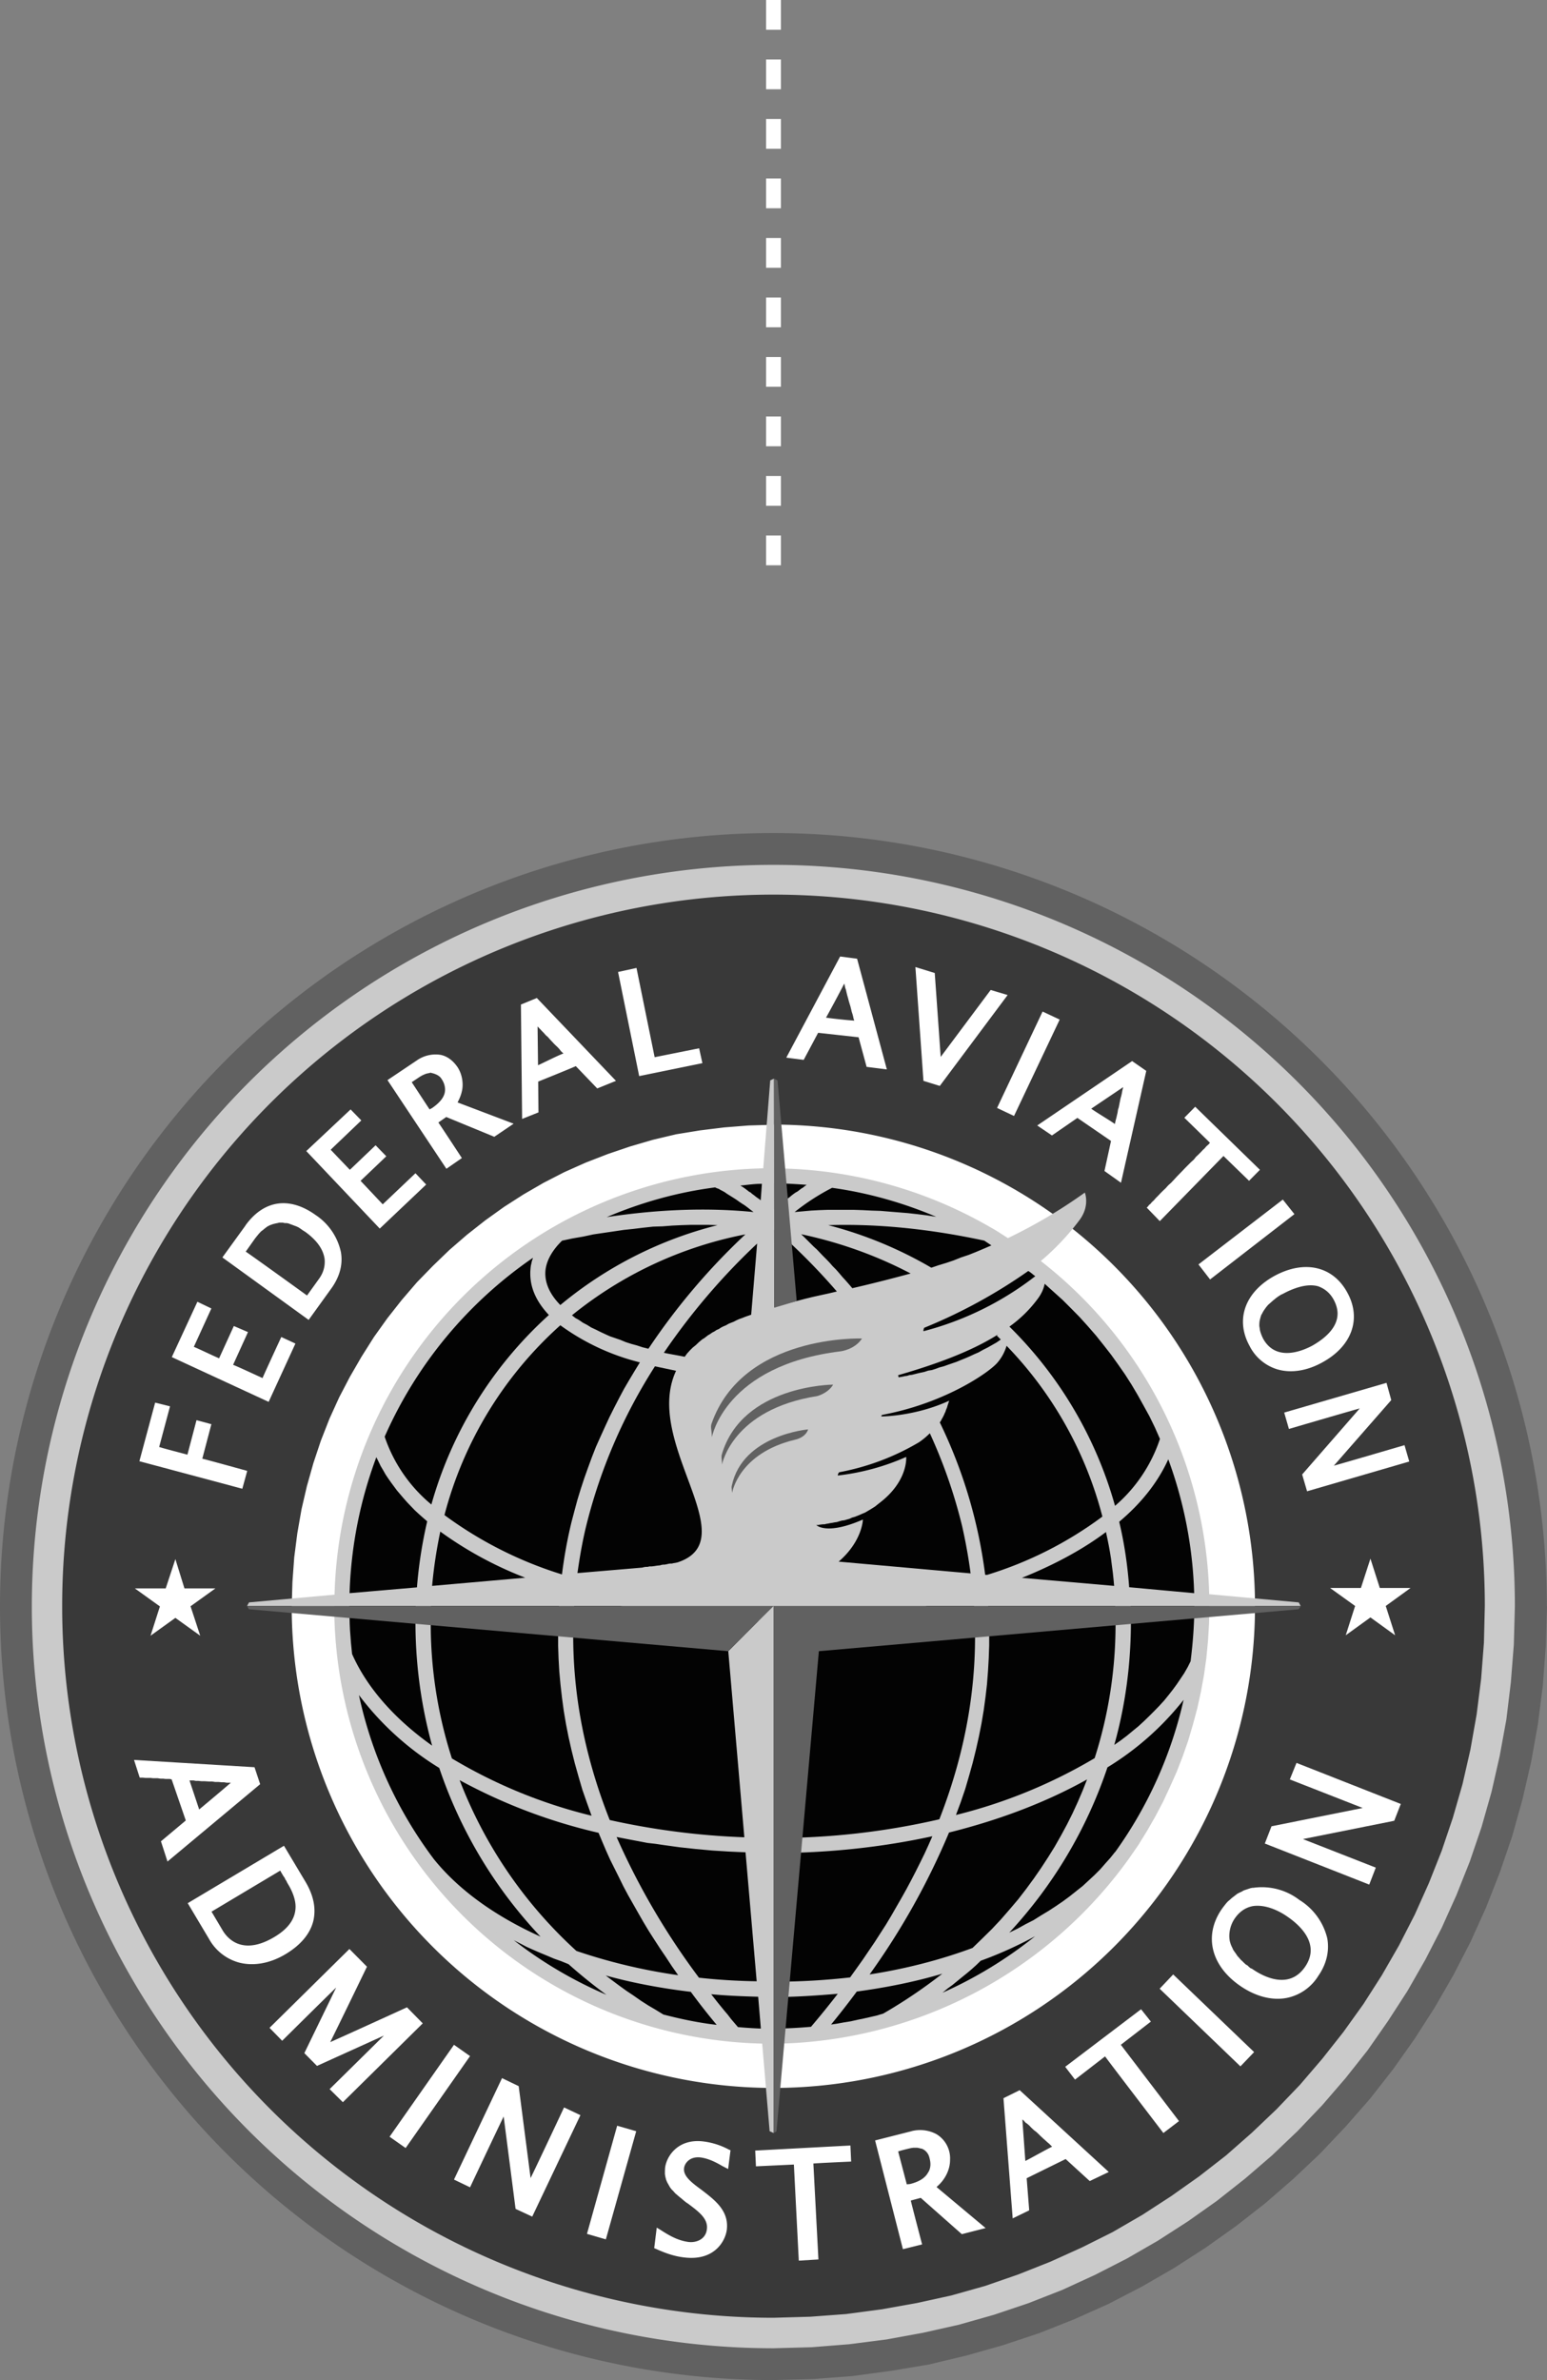
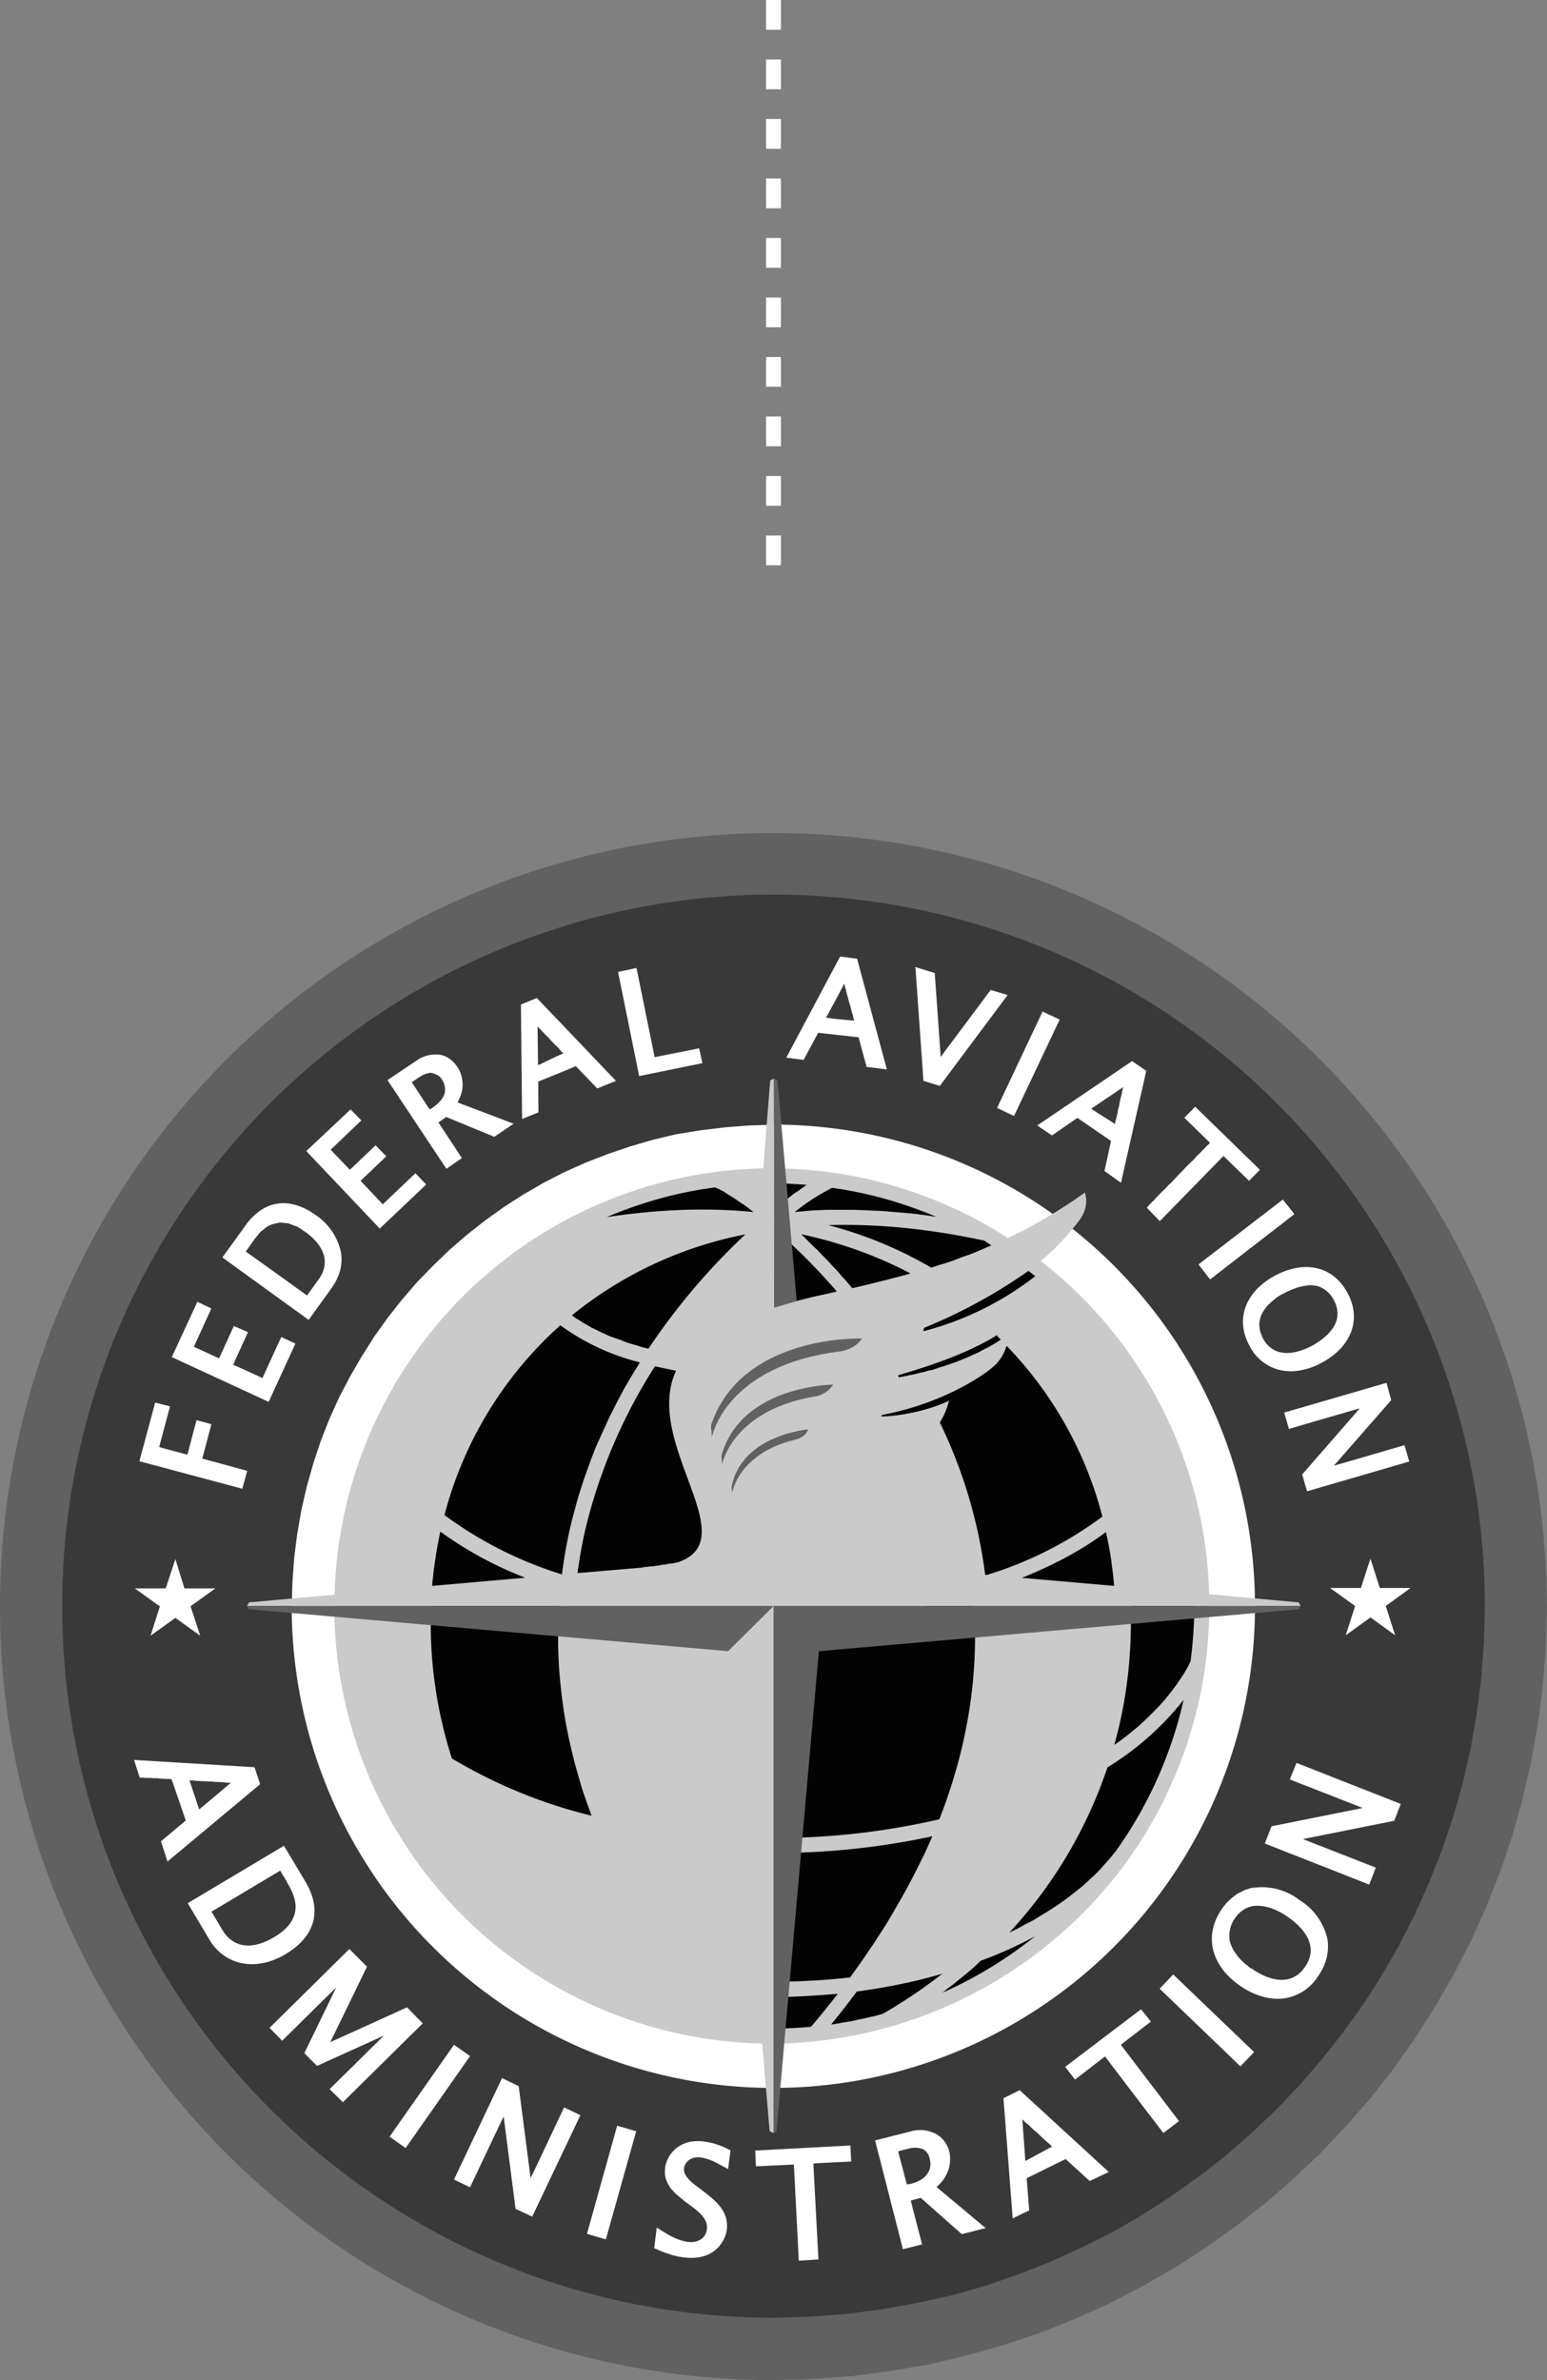
<svg xmlns="http://www.w3.org/2000/svg" fill="none" width="104" height="160" viewBox="0 0 104 160">
  <rect x="0" y="0" width="104" height="160" fill="#808080" stroke="none" />
  <g clip-path="url(#clip0_6662_11397)">
    <path fill="#616161" d="m104 107.99-.08 2.66-.2 2.66-.33 2.59-.46 2.56-.58 2.51-.7 2.5-.82 2.4-.93 2.37-1.04 2.3-1.15 2.23-1.25 2.17-1.36 2.12-1.45 2.05-1.54 1.97-1.64 1.87-1.72 1.82-1.8 1.7-1.9 1.65-1.96 1.53-2.04 1.45-2.11 1.36-2.18 1.26-2.24 1.16-2.3 1.03-2.37.94-2.41.8-2.47.7-2.51.6-2.56.43-2.6.35-2.64.2-2.68.07A51.99 51.99 0 0 1 0 107.99 51.98 51.98 0 0 1 51.98 56a52.02 52.02 0 0 1 52.01 51.99Z" />
-     <path fill="#CACACA" d="m101.84 107.99-.07 2.56-.2 2.54-.3 2.49-.45 2.46-.55 2.42-.67 2.36-.79 2.32-.9 2.26-.99 2.2-1.1 2.14-1.2 2.1-1.3 2.01-1.38 1.98-1.48 1.87-1.57 1.82-1.65 1.73-1.73 1.65-1.8 1.55-1.9 1.5-1.95 1.38-2.02 1.3-2.08 1.2-2.15 1.1-2.2 1.01-2.27.89-2.32.78-2.36.67-2.41.54-2.46.45-2.5.32-2.52.2-2.57.07a49.86 49.86 0 0 1 0-99.72A49.84 49.84 0 0 1 101.84 108Z" />
    <path fill="#393939" d="m99.82 107.96-.06 2.47-.19 2.44-.3 2.38-.42 2.37-.53 2.32-.65 2.26-.75 2.22-.86 2.17-.95 2.12-1.06 2.07-1.15 2-1.24 1.94-1.34 1.87-1.42 1.8-1.5 1.75-1.58 1.65-1.66 1.58-1.74 1.53-1.8 1.4-1.88 1.33-1.94 1.26-2 1.16-2.06 1.03-2.12.96-2.17.86-2.22.77-2.27.64-2.32.51-2.35.42-2.4.32-2.42.18-2.46.07a47.83 47.83 0 0 1-47.83-47.85 47.82 47.82 0 0 1 95.64 0Z" />
    <path fill="#fff" d="m51.99 75.61-1.67.05-1.64.13-1.62.2-1.6.26-1.56.37-1.54.45-1.5.51-1.47.57-1.44.64-1.4.72-1.35.78-1.31.84-1.27.91-1.22.96-1.18 1.02-1.12 1.08-1.07 1.1L27 87.4l-.96 1.22-.9 1.26-.84 1.33-.78 1.35-.72 1.38-.65 1.43-.58 1.48-.5 1.5-.44 1.56-.36 1.55-.28 1.6-.21 1.63-.12 1.65-.05 1.65A32.38 32.38 0 1 0 52 75.6Z" />
    <path fill="#CACACA" d="m75.92 124.91.62-.9.58-.94.55-.96.52-.99.47-1.01.45-1.01.4-1.03.37-1.06.32-1.09.29-1.08.25-1.14.2-1.1.16-1.14.11-1.16.07-1.15.03-1.19h6.13l-.13-.24-6.02-.55a29.36 29.36 0 0 0-11.32-22.4 16.6 16.6 0 0 0 2.6-2.75c.72-.96.36-1.85.36-1.85a34.18 34.18 0 0 1-5.17 3.06c-.4-.25-.79-.52-1.2-.74-.01 0 .03 0 0 0a29.4 29.4 0 0 0-14.52-3.95l-.01-6.03-.25.12-.47 5.91a29.46 29.46 0 0 0-28.82 28.66l-5.75.52-.13.24h5.86a29.45 29.45 0 0 0 28.77 29.42l.5 5.89.27.12v-6a29.82 29.82 0 0 0 23.91-12.48Z" />
    <path fill="#CACACA" d="m80.7 107.96-.03 1.48-.1 1.48-.2 1.43-.24 1.4-.32 1.4-.4 1.36-.44 1.33-.52 1.3-.57 1.29-.63 1.23-.7 1.21-.74 1.18-.8 1.11-.86 1.09-.9 1.06-.95.98-1 .96-1.04.89-1.09.86-1.12.81-1.17.74-1.2.7-1.24.63-1.27.57-1.3.52-1.34.44-1.36.4-1.4.31-1.4.25-1.44.2-1.46.1-1.48.05a28.73 28.73 0 1 1 28.72-28.76Z" />
    <path fill="#fff" d="m9.37 98.23 6.92 1.85.33-1.2s-2.7-.75-3.02-.82l.61-2.32-1-.27-.61 2.32c-.28-.08-1.62-.42-1.9-.52l.73-2.73-1-.25-1.06 3.94ZM11.55 91.23l6.51 3.01 1.8-3.92-.95-.44s-1.14 2.46-1.26 2.76c-.27-.12-1.7-.79-1.98-.89l1-2.2-.95-.41-.99 2.17c-.26-.1-1.44-.67-1.7-.77l1.18-2.58-.94-.45-1.72 3.72ZM16.5 82.39l-1.55 2.14 5.8 4.2 1.55-2.15c.54-.77.76-1.58.62-2.4a4 4 0 0 0-1.7-2.5c-1.76-1.26-3.48-1.02-4.72.7Zm.65.86.12-.15.14-.17.14-.15.16-.12.08-.07.17-.13.19-.1.2-.07.2-.05.11-.02.11-.03h.24l.12.03h.12l.13.02.13.05.14.05.13.05.14.05.15.07.15.1.14.1.16.1c.75.54 1.18 1.13 1.29 1.75.02.1.02.2.02.27 0 .54-.23.93-.4 1.16l-.79 1.1c-.27-.2-3.85-2.78-4.12-2.95l.63-.89ZM20.6 77.39l4.93 5.2 3.12-2.96-.72-.76-2.2 2.09-1.49-1.58 1.73-1.65-.72-.74-1.73 1.65-1.29-1.35 2.06-1.97-.72-.74-2.98 2.8ZM28.03 71.28l-1.98 1.33 3.96 5.96 1.04-.72s-1.4-2.14-1.58-2.39l.53-.37 3.23 1.33 1.3-.88-3.77-1.43c.2-.37.34-.77.34-1.18 0-.42-.11-.84-.34-1.19-.3-.44-.69-.74-1.15-.83a2.2 2.2 0 0 0-1.58.37Zm.24 1.08.12-.07.11-.05.12-.05.11-.03.11-.02.11-.03.1.03c.22.05.5.17.62.37.17.24.25.49.25.74 0 .44-.29.83-.86 1.23l-.18.1-1.2-1.83.6-.4ZM35.02 67.53l.08 7.69 1.1-.44-.02-2.07c.2-.08 2.33-.94 2.53-1.04l1.44 1.5 1.26-.51-5.32-5.57-1.07.44ZM36.14 69l.09.1.1.1.11.12.12.12.13.15.14.12.13.15.14.15.13.14.13.13.13.12.11.12.1.13.1.1.08.07c-.35.12-1.37.64-1.71.79l-.03-2.61ZM41.55 65.34l1.42 7 4.25-.87-.22-1-2.99.6-1.22-6-1.24.27ZM52.86 71.1l1.17.15.97-1.82 2.72.3.54 1.99 1.36.17-2-7.44-1.14-.15-3.62 6.8Zm3.9-4.97.03.12.03.15.05.14.04.18.05.2.05.17.05.2.06.2.05.16.05.2.04.17.05.15.04.15.03.15.05.14c-.38-.02-1.52-.14-1.9-.2.18-.31.94-1.72 1.22-2.28ZM62.08 72.66l1.1.34 4.56-6.11-1.14-.34-3.36 4.5-.4-5.64-1.3-.4.54 7.65ZM67.03 74.48l1.14.54 3.07-6.48-1.15-.54-3.06 6.48ZM69.73 75.66l.99.67 1.71-1.18 2.26 1.55-.44 2.02 1.11.79 1.7-7.52-.95-.66-6.38 4.33Zm5.78-2.58-.03.12-.03.12-.03.17-.04.18-.05.17-.04.2-.04.2-.04.2-.05.16-.03.2-.04.17-.04.18-.04.14-.03.13-.03.14c-.3-.22-1.28-.8-1.59-1.03l2.15-1.45ZM81.34 76.82l-.08.1-.08.07-.09.08-.1.12-.13.12-.14.15-.15.15-.16.15-.16.2-.18.16-.18.18-.2.2-.19.2-.38.39-.2.22-.19.2-.19.17-.18.2-.18.17-.17.17-.16.17-.15.15-.13.15-.13.12-.1.12-.1.08-.07.1-.08.07.88.91 4.28-4.38 1.72 1.67.73-.74-4.35-4.24-.73.74 1.72 1.68ZM80.57 85l.78 1.01 5.67-4.39-.78-.98L80.57 85ZM85.7 85.76c-2 1.09-2.67 2.94-1.7 4.71a3.1 3.1 0 0 0 1.86 1.58c.9.27 1.97.12 3.01-.45 2-1.08 2.68-2.93 1.71-4.7-.96-1.78-2.87-2.22-4.88-1.14Zm-.79 4.22-.07-.15-.06-.15-.05-.15-.03-.12-.02-.15-.02-.12v-.12l.01-.15.02-.12.06-.23.04-.12.06-.1.05-.1.06-.1.07-.1.07-.1.08-.1.08-.09.08-.07.09-.08.08-.07.09-.08.09-.07.08-.07.18-.13.16-.1.15-.07c.5-.27 1.52-.74 2.36-.5.44.16.8.45 1.05.92.17.32.25.64.25.91 0 1.09-1.11 1.82-1.68 2.15-.72.39-2.47 1.1-3.33-.47ZM86.33 94.95l.32 1.11s3.85-1.13 4.76-1.38l-3.87 4.44.33 1.13 6.87-2-.32-1.1s-3.85 1.13-4.75 1.38l3.86-4.41-.32-1.16-6.88 2ZM9.4 119.5h.2l.18.02H10.12l.18.02h.3l.19.03h.18l.17.02h.28l.12.03.95 2.76-1.67 1.4.44 1.36 6.23-5.2-.38-1.14-8.1-.49.38 1.18Zm3.34.19h.28l.15.03h.17l.19.02h.2l.31.02h.22l.2.03h.22l.2.02h.18l.18.03h.28c-.48.42-1.83 1.55-2.13 1.8l-.65-1.95ZM12.62 127.94l1.43 2.4a3.3 3.3 0 0 0 2.05 1.6c.97.24 2.08.05 3.14-.6.97-.59 1.6-1.33 1.82-2.19.2-.84.03-1.72-.53-2.66l-1.44-2.41-6.47 3.86Zm6.22-2.19.07.13.06.1.07.12.1.14.04.1.07.1.06.13.06.1c.25.41.5.98.5 1.5 0 .69-.35 1.4-1.42 2.04-2.14 1.28-3.16.12-3.5-.47l-.73-1.23 4.62-2.76ZM18.12 136.32l.85.87s2.64-2.62 3.63-3.58l-2.14 4.41.85.86 4.5-2.04-3.65 3.6.89.88 5.37-5.3-1.06-1.08s-4.42 2.02-5.16 2.34c.36-.71 2.47-5.07 2.47-5.07l-1.18-1.19-5.37 5.3ZM26.19 143.64l1.08.76 4.33-6.18-1.08-.76-4.33 6.18ZM30.52 146.52l1.08.52s1.85-3.92 2.26-4.76l.8 6.21 1.12.52 3.24-6.82-1.1-.52s-1.83 3.9-2.25 4.75l-.8-6.18-1.12-.54-3.23 6.82ZM39.46 150.17l1.27.37 2.04-7.27-1.28-.37-2.03 7.27ZM44.71 145.74l-.01.2v.21l.03.18.05.2.07.17.08.14.1.18.1.14.13.13.13.15.14.12.14.12.15.12.15.13.15.12.15.1c.72.54 1.35 1.01 1.25 1.72-.08.67-.72.92-1.27.84-.7-.1-1.28-.44-1.85-.81l-.25-.15-.17 1.38.12.05c.7.32 1.28.5 1.86.57 2.06.27 2.8-1.09 2.9-1.85.16-1.3-.83-2.02-1.7-2.69-.67-.49-1.25-.93-1.17-1.47.03-.28.36-.82 1.16-.7.5.08.95.3 1.41.57l.39.2.16-1.26-.12-.05a4.89 4.89 0 0 0-1.68-.54c-1.7-.22-2.5.96-2.6 1.78ZM50.77 144.57l.05 1.06 2.55-.12.33 6.46 1.32-.08-.34-6.45c.32-.03 2.54-.13 2.54-.13l-.05-1.08-6.4.34ZM61.27 143.27l-2.44.62 1.87 7.31 1.29-.32s-.69-2.63-.76-2.95l.67-.18 2.76 2.44 1.6-.41-3.3-2.76c.56-.47.91-1.14.91-1.83a1.9 1.9 0 0 0-.91-1.72 2.32 2.32 0 0 0-1.7-.2Zm-.15 1.16.14-.03.14-.02h.26l.11.02.12.03.1.02.1.05c.2.13.33.3.39.54.04.15.07.3.07.45 0 .22-.06.42-.16.56-.2.37-.61.62-1.21.77l-.22.02-.58-2.21c.23-.08.74-.2.74-.2ZM67.46 141.05l.62 8.08 1.11-.54-.17-2.16 2.62-1.29 1.62 1.48 1.28-.61-5.99-5.5-1.09.54Zm1.27 1.43.1.08.1.12.14.1.14.12.07.08.07.07.16.15.16.12.16.15.15.15.08.07.07.07.15.13.13.12.12.1.1.1.1.1c-.36.17-1.44.78-1.8.96l-.2-2.79ZM71.61 138.94l.66.86 2.02-1.56c.21.3 3.92 5.15 3.92 5.15l1.05-.8-3.91-5.13 2.02-1.56-.66-.83-5.1 3.87ZM77.96 133.69l5.43 5.22.92-.96-5.44-5.22-.91.96ZM84.23 126.9l-.16.03-.15.05-.15.05-.15.05-.14.08-.15.07-.14.07-.13.1-.13.1-.13.1-.13.12-.12.1-.11.12-.12.15-.1.13-.1.14c-1.21 1.78-.7 3.8 1.27 5.15 1.02.7 2.13.99 3.11.8a3.25 3.25 0 0 0 2.13-1.49c.55-.79.75-1.67.6-2.51a4.17 4.17 0 0 0-1.88-2.59 4.13 4.13 0 0 0-3.12-.81Zm-.06 5.45-.1-.04-.1-.08-.1-.1-.12-.07-.11-.1-.12-.12-.11-.1-.11-.13-.11-.12-.1-.15-.1-.14-.09-.13-.04-.1-.07-.14-.06-.15-.05-.17c-.1-.47 0-1.06.32-1.53s.72-.74 1.2-.84c.92-.15 1.88.37 2.37.72.71.49 2.25 1.77 1.17 3.35-1.09 1.6-2.86.64-3.57.14ZM87.09 118.68l-.38.94 4.9 1.92-6.13 1.23-.45 1.16 7.02 2.76.44-1.14-4.9-1.92 6.14-1.23.44-1.13-7.01-2.76-.07.17ZM89.43 106.75h2.06l.64-1.97.63 1.97h2.07l-1.67 1.21.63 1.97-1.66-1.2-1.66 1.2.63-1.97-1.67-1.2ZM9.08 106.78h2.06l.65-1.97.61 1.97h2.08l-1.67 1.2.65 1.98-1.67-1.2-1.67 1.2.63-1.97-1.67-1.2Z" />
    <path fill="#030303" d="m80.04 111.68-.2.4-.23.4-.24.36-.25.37-.27.37-.29.37-.3.37-.32.35-.33.34-.34.34-.36.35-.37.34-.39.32-.4.33-.41.31-.43.3c.87-3.1 1.2-6.26 1.1-9.34h4.28c0 1.28-.1 2.52-.25 3.72ZM74.96 124.5l-.32.4-.34.38-.35.4-.37.37-.4.37-.4.37-.43.34-.44.35-.46.34-.47.32-.49.32-.5.3-.51.32-.53.27-.54.3-.56.27a30.63 30.63 0 0 0 6.6-11.11 19.35 19.35 0 0 0 5.12-4.54 28.16 28.16 0 0 1-4.6 10.23ZM63.36 133.96l.34-.28.33-.24.33-.27.33-.27.31-.25.32-.27.3-.27.31-.3c1.3-.47 2.52-1.03 3.66-1.65a28.57 28.57 0 0 1-6.23 3.8ZM59.38 135.36l-.43.13-.43.1-.44.1-.44.09-.44.1-.44.07-.44.08-.45.07a60.1 60.1 0 0 0 1.73-2.22c2-.27 3.93-.66 5.75-1.2a34.68 34.68 0 0 1-3.97 2.68ZM52 136.37v-2.12c1.46 0 2.9-.1 4.32-.22-.57.74-1.17 1.48-1.8 2.22-.82.07-1.66.12-2.52.12ZM62.68 123.44l-.26.59-.27.59-.29.59-.3.6-.3.58-.32.6-.33.59-.34.59-.35.61-.36.6-.38.59-.38.59-.4.59-.4.59-.42.59-.43.6c-1.67.19-3.39.29-5.14.29l-.01-8.65c3.73 0 7.33-.4 10.68-1.13ZM52 109c3.66 0 7.15-.37 10.34-1.04h3.14c.32 4.76-.46 9.56-2.33 14.34A49.06 49.06 0 0 1 52 123.56V109ZM54.23 79.65l-.12.08-.12.1-.12.07-.13.1-.13.1-.13.07-.14.1-.13.1-.14.12-.14.1-.15.1-.14.12-.15.12-.15.1-.15.13-.15.12v-1.73c.74 0 1.47.05 2.2.1ZM62.94 81.8l-.64-.1-.64-.08-.63-.07-.62-.05-.62-.05-.6-.05-.61-.02-.6-.03-.6-.02h-1.73l-.56.02-.56.03-.56.05-.55.05a14.95 14.95 0 0 1 2.52-1.63c2.44.34 4.79 1.01 7 1.95ZM66.65 83.72l-.51.22-.52.22-.5.2-.51.17-.5.2-.5.17-.5.15-.5.17a27.26 27.26 0 0 0-6.93-2.86c3.18-.1 6.68.22 10.49 1.04l.48.32ZM69.13 85.44l.12.08.13.1.12.1.1.07a20.78 20.78 0 0 1-7.52 3.7s-.01-.1.05-.23a35.3 35.3 0 0 0 7-3.82ZM74.35 102.99l.1.46.09.45.08.44.07.44.06.47.06.45.05.47.04.44-6.2-.54c2.16-.87 4.08-1.9 5.65-3.08ZM63.18 95.62l.07-.1.06-.12.06-.1.05-.1.05-.1.04-.1.05-.1.03-.1.07-.17.05-.17.05-.15.05-.15c-2.3 1.06-4.56 1.06-4.56 1.06s0-.05.04-.1l.34-.07c3.98-.81 6.81-2.76 7.4-3.42.37-.42.54-.84.64-1.16a25.81 25.81 0 0 1 6.44 11.48 25.43 25.43 0 0 1-7.75 3.92h-.13a32.94 32.94 0 0 0-3.05-10.25ZM56.26 86.82l-.55.13-.55.12-.54.12-.53.13-.53.14-.51.13-.5.14-.5.15-.01-5.2h.11a41.88 41.88 0 0 1 4.11 4.14ZM57.3 86.6l-.23-.27-.22-.25-.22-.24-.21-.25-.22-.25-.22-.22-.21-.24-.22-.23-.22-.22-.21-.22-.21-.22-.22-.2-.2-.2-.22-.22-.2-.2-.21-.2c2.73.58 5.17 1.49 7.36 2.64-1.36.37-2.67.7-3.93.99ZM67.28 90.05l-.29.2-.3.17-.3.17-.3.15-.3.17-.3.13-.3.14-.3.13-.3.12-.29.12-.29.1-.29.1-.28.1-.27.07-.27.1-.25.08-.25.04-.24.08-.23.05-.22.05-.2.05-.2.05-.17.02-.16.05-.15.02-.13.03-.11.02-.17.03s-.07-.15-.02-.15c3.17-.91 5.26-1.82 6.69-2.73-.02.04-.05.04-.08.07l.27.27Z" />
-     <path fill="#030303" d="M54.89 102.52H55l.14-.03.19-.02h.1l.12-.03.13-.02.14-.03.14-.02.15-.03.15-.02.16-.05.17-.05.17-.02.17-.05.18-.05.17-.08.18-.05.18-.07.17-.07.18-.08.17-.07.17-.1.17-.1.16-.1.16-.1.15-.12.15-.12c1.95-1.48 1.8-3.1 1.8-3.1a15.64 15.64 0 0 1-4.6 1.25s0-.12.1-.22a16.41 16.41 0 0 0 5.37-2.02c.29-.2.52-.4.72-.6-.01.03.01-.02 0 0a34.41 34.41 0 0 1 2.17 6.24c.24 1.06.43 2.12.57 3.18l-8.87-.79c1.6-1.38 1.63-2.83 1.63-2.83-2.47 1.08-3.13.37-3.13.37ZM73.08 119.62l-.3.76-.33.77-.35.76-.37.74-.4.74-.42.74-.44.71-.47.72-.49.71-.52.71-.54.7-.56.66-.6.69-.6.64-.65.64-.66.64c-2.13.79-4.46 1.4-6.92 1.78a48.41 48.41 0 0 0 5.34-9.54c3.46-.86 6.6-2.07 9.28-3.57ZM64.27 122l.32-.86.3-.88.26-.89.24-.86.22-.89.2-.89.17-.86.15-.89.12-.88.1-.86.07-.9.05-.88.03-.86v-.89l-.02-.86-.05-.89h8.54c.14 3.35-.29 6.83-1.38 10.23a34.48 34.48 0 0 1-9.32 3.82ZM70.23 86.3l.61.55.6.54.59.59.56.57.55.61.54.62.51.64.5.64.48.67.46.66.44.69.42.71.4.72.39.71.36.74.34.77a10.18 10.18 0 0 1-3.02 4.5 27.23 27.23 0 0 0-7.1-12.05 8.46 8.46 0 0 0 1.97-1.96c.22-.32.34-.62.4-.92ZM80.28 107.1l-4.37-.4c-.11-1.5-.33-2.98-.67-4.4 1.5-1.26 2.6-2.66 3.3-4.2a28.51 28.51 0 0 1 1.74 9ZM51.14 80.69l-.1-.08-.1-.07-.1-.07-.1-.08-.09-.07-.1-.07-.08-.08-.1-.05-.09-.07-.17-.13-.17-.12-.17-.1c.51-.05.94-.12 1.45-.12l-.08 1.1ZM49.61 136.27l-.23-.27-.23-.27-.23-.3-.23-.27-.22-.27-.22-.27-.44-.56c1.04.1 2.1.14 3.16.17l.18 2.14a32.3 32.3 0 0 1-1.54-.1ZM44.62 135.44l-.52-.32-.51-.3-.5-.32-.5-.35-.48-.32-.47-.34-.47-.35-.45-.34c1.8.5 3.72.86 5.72 1.1.55.75 1.13 1.49 1.74 2.22-1.22-.14-2.4-.39-3.56-.69ZM34.54 130.43l.43.22.44.23.45.2.46.2.46.19.47.2.48.17.49.2c.8.71 1.65 1.4 2.55 2.06a28.36 28.36 0 0 1-6.23-3.67ZM29.16 124.97a28.24 28.24 0 0 1-5.03-11.02 19.56 19.56 0 0 0 5.4 4.9 30.8 30.8 0 0 0 6.81 11.34c-3.02-1.36-5.5-3.13-7.18-5.22ZM23.67 111.2l-.04-.4-.04-.4-.03-.42-.03-.4-.02-.41-.01-.4-.02-.41v-.4h4.47c-.11 3.08.24 6.26 1.1 9.39-2.49-1.77-4.37-3.87-5.38-6.16ZM25.3 97.96l.15.3.14.29.16.27.17.3.18.27.19.27.2.27.2.27.23.27.23.27.24.27.24.25.26.27.27.25.27.24.29.25a30.13 30.13 0 0 0-.69 4.44l-4.53.39c.1-3.2.73-6.28 1.8-9.14ZM35.83 84.56l-.04.12-.04.12-.03.15-.03.12-.02.15-.01.13-.01.14v.13c0 1 .44 1.92 1.25 2.78A27.04 27.04 0 0 0 29 101.14a10.13 10.13 0 0 1-3.14-4.56 28.56 28.56 0 0 1 9.96-12.02ZM37.8 83.4l.7-.15.7-.12.7-.15.68-.1.68-.1.67-.1.67-.07.65-.08.65-.07.64-.02.64-.05.63-.03.62-.02h1.21l.6.02a26.73 26.73 0 0 0-10.57 5.37c-.65-.66-1.01-1.38-1.01-2.12 0-.73.4-1.5 1.13-2.21ZM50.5 88.38l-.2.07-.2.07-.2.08-.2.07-.18.08-.19.1-.18.07-.17.07-.17.1-.17.07-.16.08-.15.1-.16.07-.15.1-.14.07-.14.1-.14.08-.13.1-.13.1-.12.07-.12.1-.12.1-.21.2-.2.16-.2.2-.18.2-.16.22c-.47-.1-.94-.17-1.4-.27 2.04-3 4.27-5.47 6.27-7.34l-.4 4.78ZM48.96 111l1.08 12.51a49.93 49.93 0 0 1-9.05-1.16c-1.9-4.8-2.7-9.6-2.39-14.39h3.1c2.88.62 6 .96 9.28 1.01L48.96 111ZM41.45 123.49l.51.1.52.1.53.1.52.1.53.06.54.08 1.08.15 1.1.12 1.1.1 1.12.07 1.12.05.75 8.67c-1.32-.02-2.62-.1-3.88-.24a48.46 48.46 0 0 1-5.54-9.46ZM40.24 123.21l.25.6.26.61.27.6.29.58.3.6.3.61.32.6.33.58.34.6.35.61.36.6.37.58.39.6.4.59.4.61.42.6a37.7 37.7 0 0 1-6.84-1.63 30.15 30.15 0 0 1-7.85-11.48 36.8 36.8 0 0 0 9.34 3.54Z" />
    <path fill="#030303" d="m37.58 107.96-.04.89-.02.86v.89l.03.89.05.88.08.87.1.88.12.89.15.89.17.86.2.89.22.88.25.89.26.89.3.86.32.89a33.87 33.87 0 0 1-9.39-3.85 29.54 29.54 0 0 1-1.4-10.25h8.6ZM35.31 106.06l-6.26.55c.11-1.23.3-2.47.55-3.65a25.1 25.1 0 0 0 5.71 3.1ZM43.02 91.58l-.36.59-.36.6-.35.6-.33.62-.33.64-.32.64-.31.67-.3.66-.3.67-.27.69-.26.71-.25.7-.24.73-.22.72-.2.74-.2.76a31.07 31.07 0 0 0-.64 3.52 26.5 26.5 0 0 1-7.9-3.99 25.9 25.9 0 0 1 7.79-12.76A15.35 15.35 0 0 0 43 91.58ZM43.6 90.67l-.4-.1-.4-.13-.37-.1-.37-.12-.36-.15-.35-.12-.35-.12-.33-.15-.32-.15-.3-.15-.3-.14-.29-.18-.27-.14-.26-.18-.25-.14-.23-.18a26.49 26.49 0 0 1 11.66-5.44 43.9 43.9 0 0 0-6.52 7.69ZM45.55 105.03l-.13.03-.13.02-.13.03h-.12l-.12.02-.12.03-.12.02h-.1l-.11.02-.1.03-.2.02-.19.03-.16.02h-.15l-.13.03h-.12l-.13.02-.11.03-4.36.37c.15-1.06.33-2.12.59-3.18a35.82 35.82 0 0 1 4.62-10.72l1.42.3c-2.26 4.85 4.74 11.35.1 12.88ZM48.09 79.83l.11.05.12.04.13.08.14.07.14.08.14.1.16.1.16.1.16.1.17.11.18.13.18.12.19.12.2.15.19.15.2.15c-3.01-.3-6.3-.2-9.87.34 2.3-.98 4.74-1.67 7.3-2Z" />
    <path fill="#616161" d="m52.27 72.63 1.29 14.83-1.51.45-.02-15.4.24.12ZM48.95 111l-32.22-2.82-.12-.22h70.84l-.14.22L55.05 111l-2.85 32.28-.2.12v-35.43L48.95 111ZM57.95 89.98s-8.02-.3-10.12 5.74c0 0-.05.15-.02.34.03.18.05.55.05.55s.88-4.83 8.67-5.77c0 0 .94-.12 1.42-.86Z" />
    <path fill="#616161" d="M56.01 93.08s-6.1.03-7.48 4.68c0 0-.04.13-.02.27.02.13.03.42.03.42s.68-3.7 6.4-4.6c0 0 .72-.18 1.07-.77ZM54.33 96.09s-4.4.37-5.13 3.77c0 0-.03.1-.01.2 0 .1.03.29.03.29s.42-2.66 4.24-3.57c0 0 .7-.13.87-.7Z" />
  </g>
  <path stroke="#fff" stroke-dasharray="2 2" d="M52 0v39" />
  <defs>
    <clipPath id="clip0_6662_11397">
      <path fill="#fff" d="M0 56h104v104H0z" />
    </clipPath>
  </defs>
</svg>